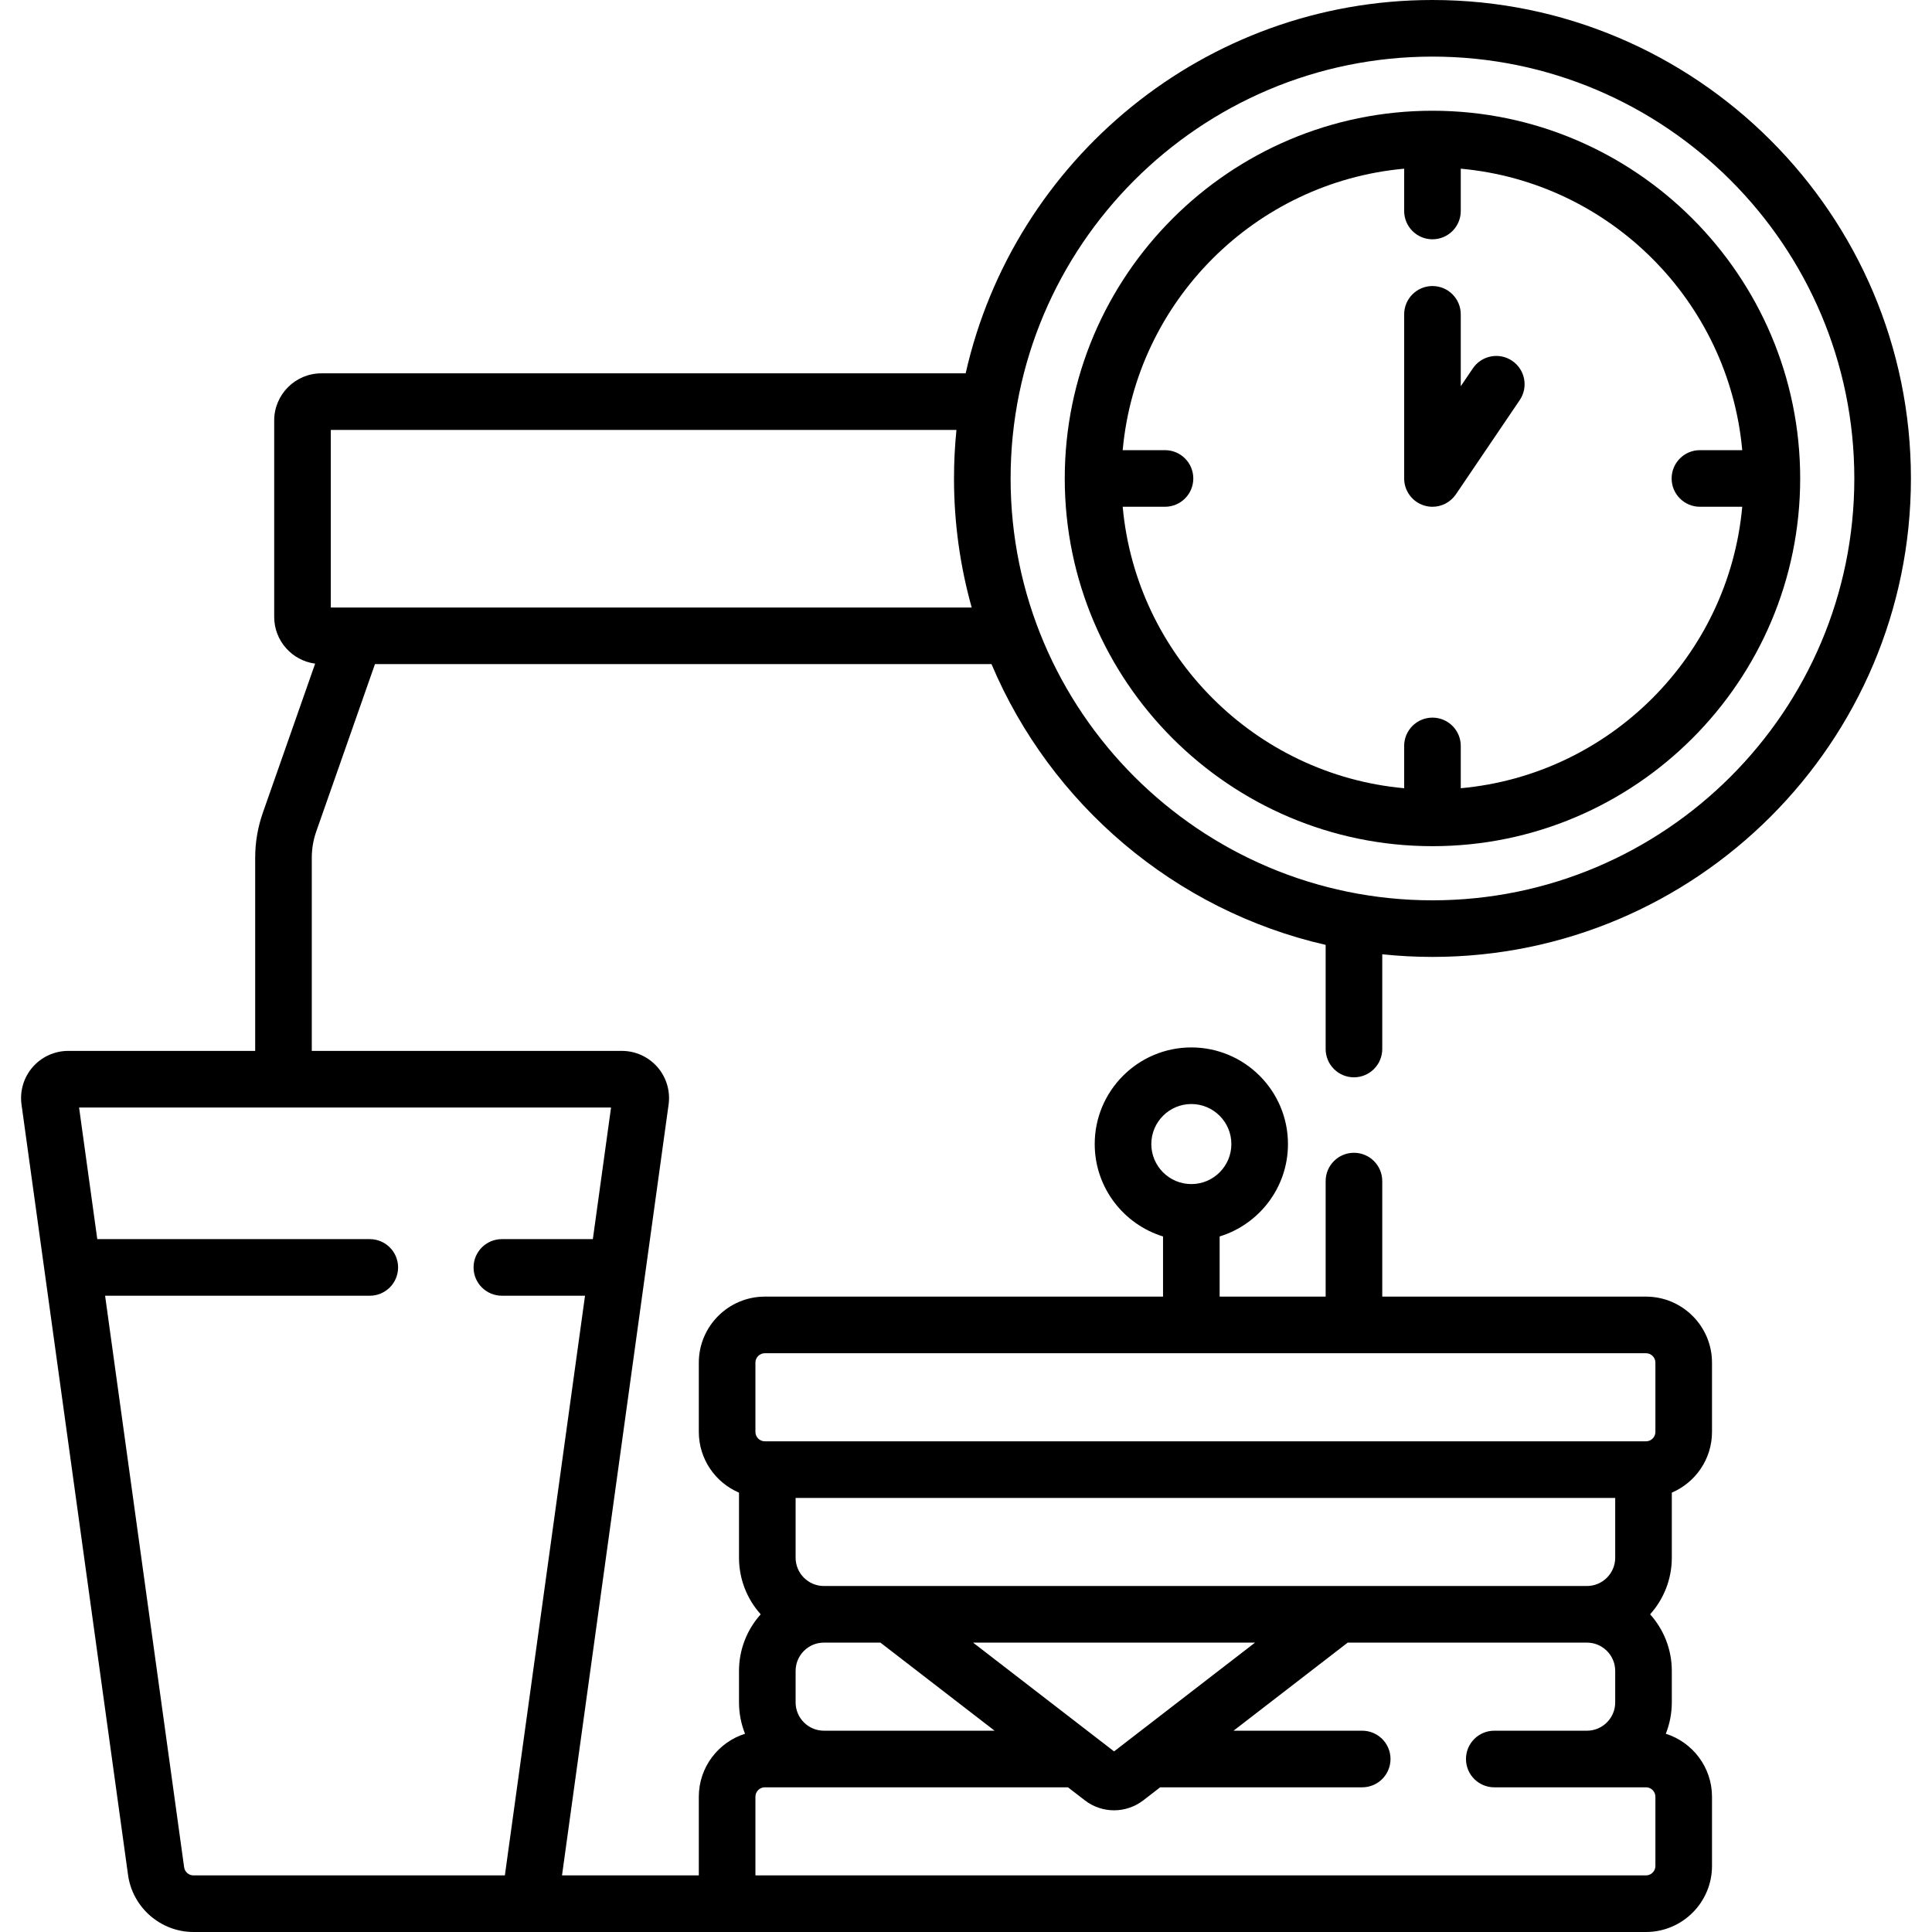
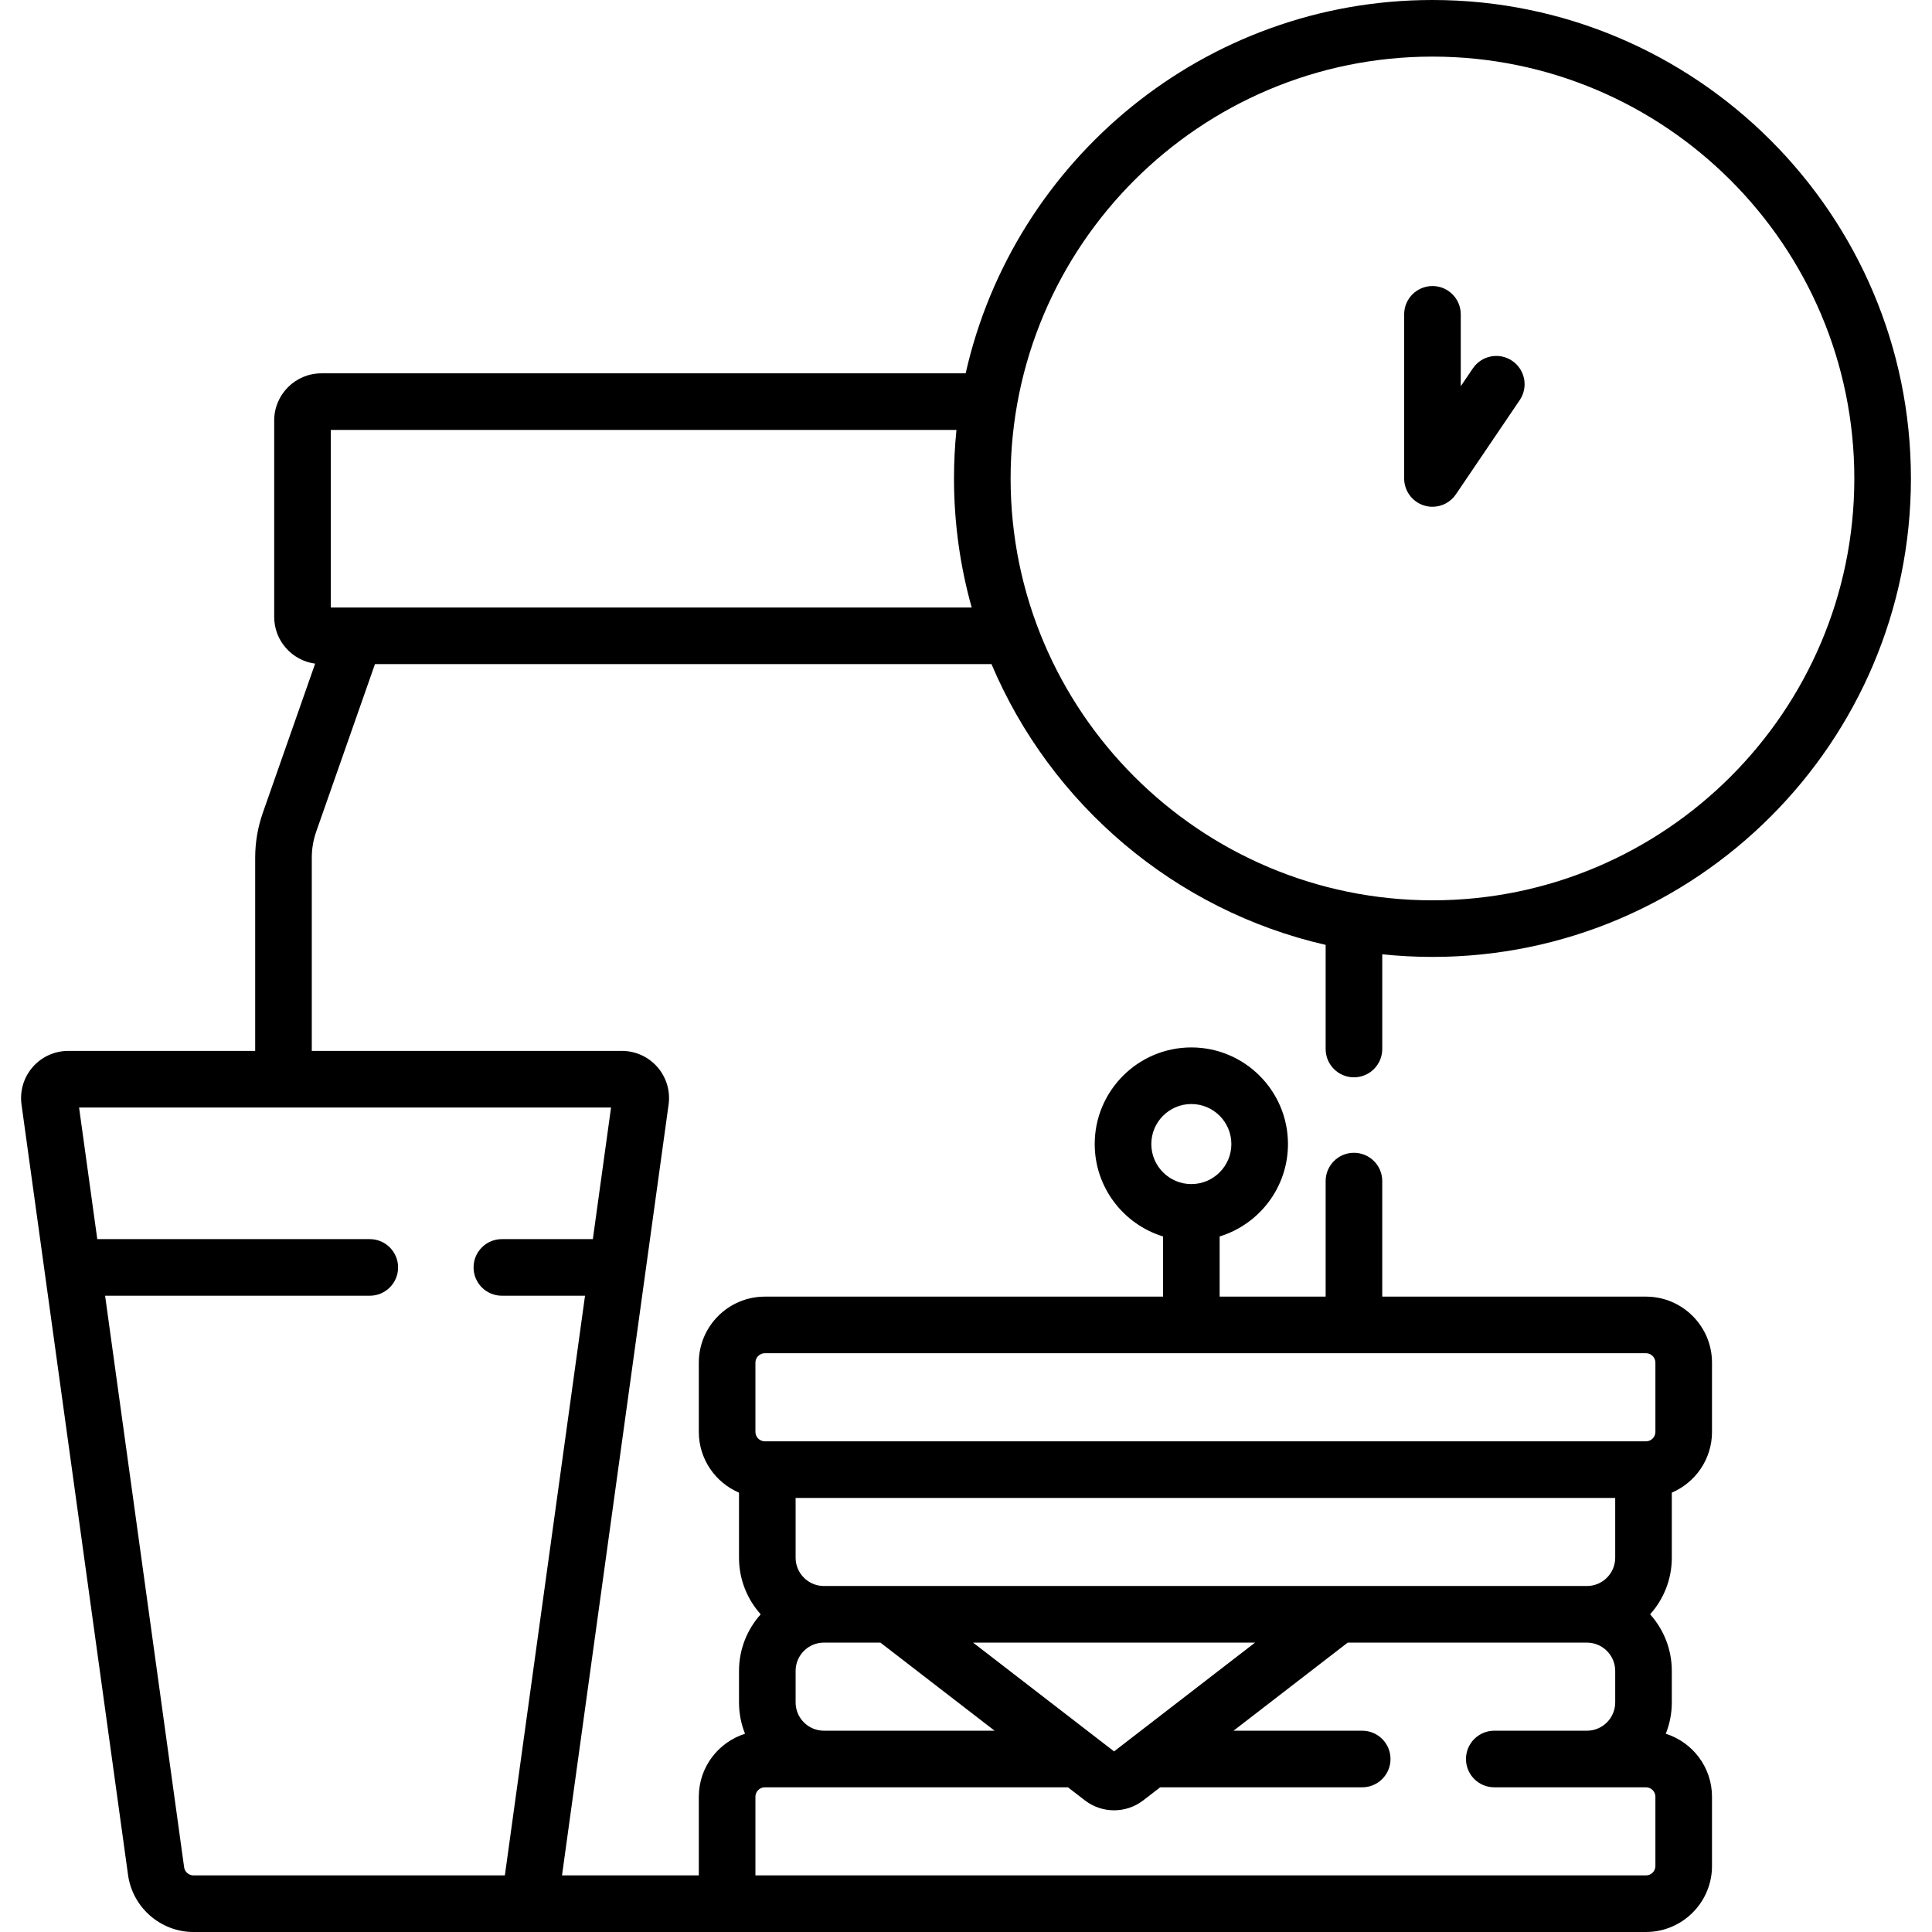
<svg xmlns="http://www.w3.org/2000/svg" id="Capa_1" enable-background="new 0 0 512 512" height="512" viewBox="0 0 512 512" width="512">
  <g>
    <g>
      <path d="m358.811 285.5c4.143 0 7.5-3.358 7.5-7.5v-25.104c4.374.458 8.813.697 13.307.697 69.916 0 126.797-56.881 126.797-126.796-.001-69.916-56.881-126.797-126.797-126.797-60.348 0-110.977 42.379-123.707 98.938h-170.747c-6.893 0-12.5 5.607-12.5 12.5v52.056c0 6.333 4.738 11.569 10.854 12.379l-13.86 39.512c-1.348 3.843-2.031 7.856-2.031 11.928v51.186h-49.541c-3.615 0-7.05 1.563-9.425 4.289s-3.453 6.343-2.958 9.924l28.233 204.185c1.19 8.61 8.643 15.103 17.336 15.103h384.927c9.649 0 17.5-7.851 17.5-17.5v-18.345c0-7.82-5.157-14.456-12.247-16.692 1.026-2.572 1.596-5.374 1.596-8.308v-8.346c0-5.758-2.177-11.016-5.748-15 3.571-3.984 5.748-9.242 5.748-15v-17.244c6.255-2.671 10.651-8.882 10.651-16.102v-18.345c0-9.649-7.851-17.5-17.5-17.5h-69.888v-30.618c0-4.142-3.357-7.5-7.5-7.5s-7.5 3.358-7.5 7.5v30.619h-28.093v-15.947c10.472-3.214 18.107-12.973 18.107-24.485 0-14.12-11.487-25.608-25.607-25.608s-25.607 11.488-25.607 25.608c0 11.511 7.636 21.27 18.107 24.485v15.947h-105.524c-9.649 0-17.5 7.851-17.5 17.5v18.345c0 7.22 4.396 13.431 10.651 16.102v17.244c0 5.758 2.177 11.016 5.747 15-3.571 3.984-5.747 9.242-5.747 15v8.346c0 2.934.569 5.736 1.596 8.308-7.09 2.236-12.247 8.872-12.247 16.692v20.844h-36.256l28.248-204.289c.495-3.581-.583-7.198-2.958-9.924s-5.81-4.289-9.425-4.289h-82.176v-51.186c0-2.377.399-4.72 1.186-6.964l15.559-44.355h163.384c15.681 37.108 48.541 65.251 88.555 74.411v27.596c0 4.142 3.357 7.5 7.5 7.5zm-53.7 17.687c0-5.849 4.759-10.608 10.607-10.608s10.607 4.759 10.607 10.608-4.759 10.607-10.607 10.607-10.607-4.758-10.607-10.607zm-104.917 76.277v-18.345c0-1.378 1.122-2.5 2.5-2.5h233.505c1.379 0 2.5 1.122 2.5 2.5v18.345c0 1.378-1.121 2.5-2.5 2.5h-233.505c-1.379 0-2.5-1.122-2.5-2.5zm57.679 55.845h74.726l-37.362 28.829zm5.703 23.346h-45.231c-4.136 0-7.5-3.364-7.5-7.5v-8.346c0-4.136 3.364-7.5 7.5-7.5h14.974zm-45.231-38.346c-4.136 0-7.5-3.364-7.5-7.5v-15.845h217.202v15.845c0 4.136-3.364 7.5-7.5 7.5zm-18.151 55.846c0-1.378 1.122-2.5 2.5-2.5h80.323l4.481 3.458c2.277 1.758 5.008 2.637 7.739 2.637 2.729 0 5.46-.879 7.738-2.636h.001l4.482-3.458h53.542c4.143 0 7.5-3.358 7.5-7.5s-3.357-7.5-7.5-7.5h-34.102l30.256-23.346h63.393c4.136 0 7.5 3.364 7.5 7.5v8.346c0 4.136-3.364 7.5-7.5 7.5h-24.548c-4.143 0-7.5 3.358-7.5 7.5s3.357 7.5 7.5 7.5h40.199c1.379 0 2.5 1.122 2.5 2.5v18.344c0 1.378-1.121 2.5-2.5 2.5h-236.004zm-38.26-182.656-4.823 34.882h-24.111c-4.142 0-7.5 3.358-7.5 7.5s3.358 7.5 7.5 7.5h22.037l-21.242 153.619h-82.523c-1.242 0-2.307-.927-2.477-2.158l-20.943-151.461h70.147c4.142 0 7.5-3.358 7.5-7.5s-3.358-7.5-7.5-7.5h-72.221l-4.823-34.882zm-74.27-132.505v-47.056h165.805c-.428 4.229-.648 8.519-.648 12.859 0 11.845 1.637 23.314 4.689 34.197zm180.157-34.197c0-61.645 50.152-111.797 111.797-111.797s111.797 50.152 111.797 111.797-50.152 111.796-111.797 111.796-111.797-50.152-111.797-111.796z" />
      <path d="m385.827 131.003 16.915-24.97c2.323-3.43 1.427-8.093-2.003-10.416s-8.093-1.426-10.415 2.003l-3.206 4.732v-19.05c0-4.142-3.357-7.5-7.5-7.5s-7.5 3.358-7.5 7.5v43.495c0 3.295 2.15 6.204 5.3 7.17.727.223 1.468.331 2.199.331 2.441-.001 4.789-1.196 6.21-3.295z" />
-       <path d="m477.067 126.797c0-53.734-43.716-97.449-97.449-97.449s-97.449 43.715-97.449 97.449 43.716 97.449 97.449 97.449 97.449-43.715 97.449-97.449zm-104.949 70.881v11.212c-39.487-3.579-71.013-35.106-74.593-74.593h11.212c4.143 0 7.5-3.358 7.5-7.5s-3.357-7.5-7.5-7.5h-11.212c3.579-39.487 35.106-71.013 74.593-74.593v11.211c0 4.142 3.357 7.5 7.5 7.5s7.5-3.358 7.5-7.5v-11.211c39.487 3.579 71.013 35.106 74.593 74.593h-11.212c-4.143 0-7.5 3.358-7.5 7.5s3.357 7.5 7.5 7.5h11.212c-3.579 39.487-35.106 71.013-74.593 74.593v-11.212c0-4.142-3.357-7.5-7.5-7.5s-7.5 3.358-7.5 7.5z" />
    </g>
  </g>
</svg>